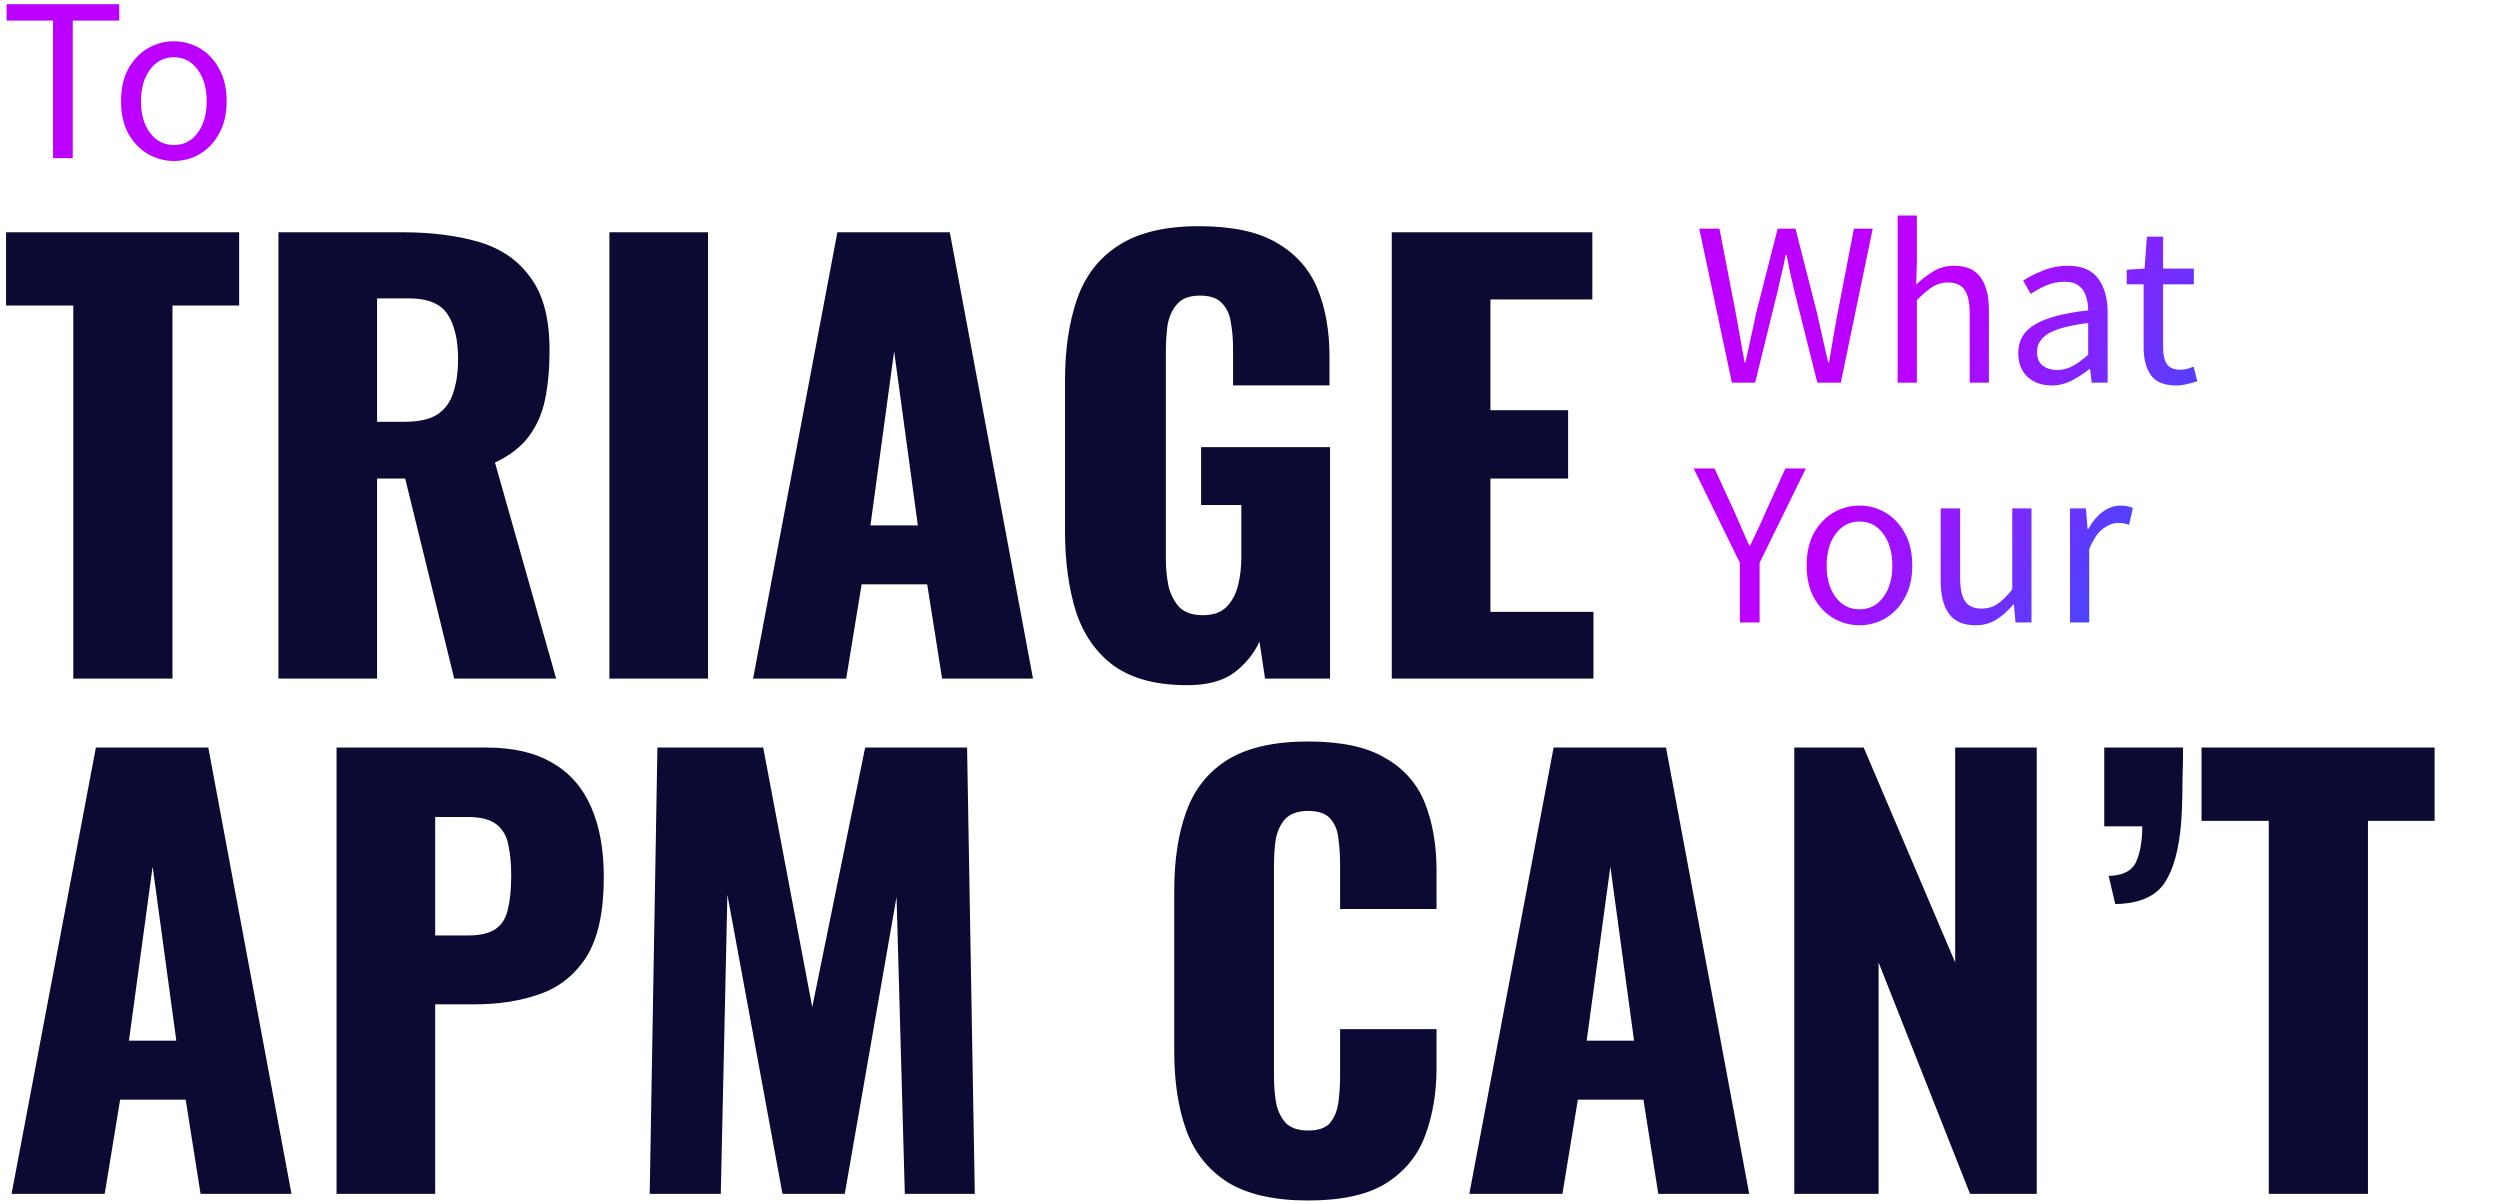
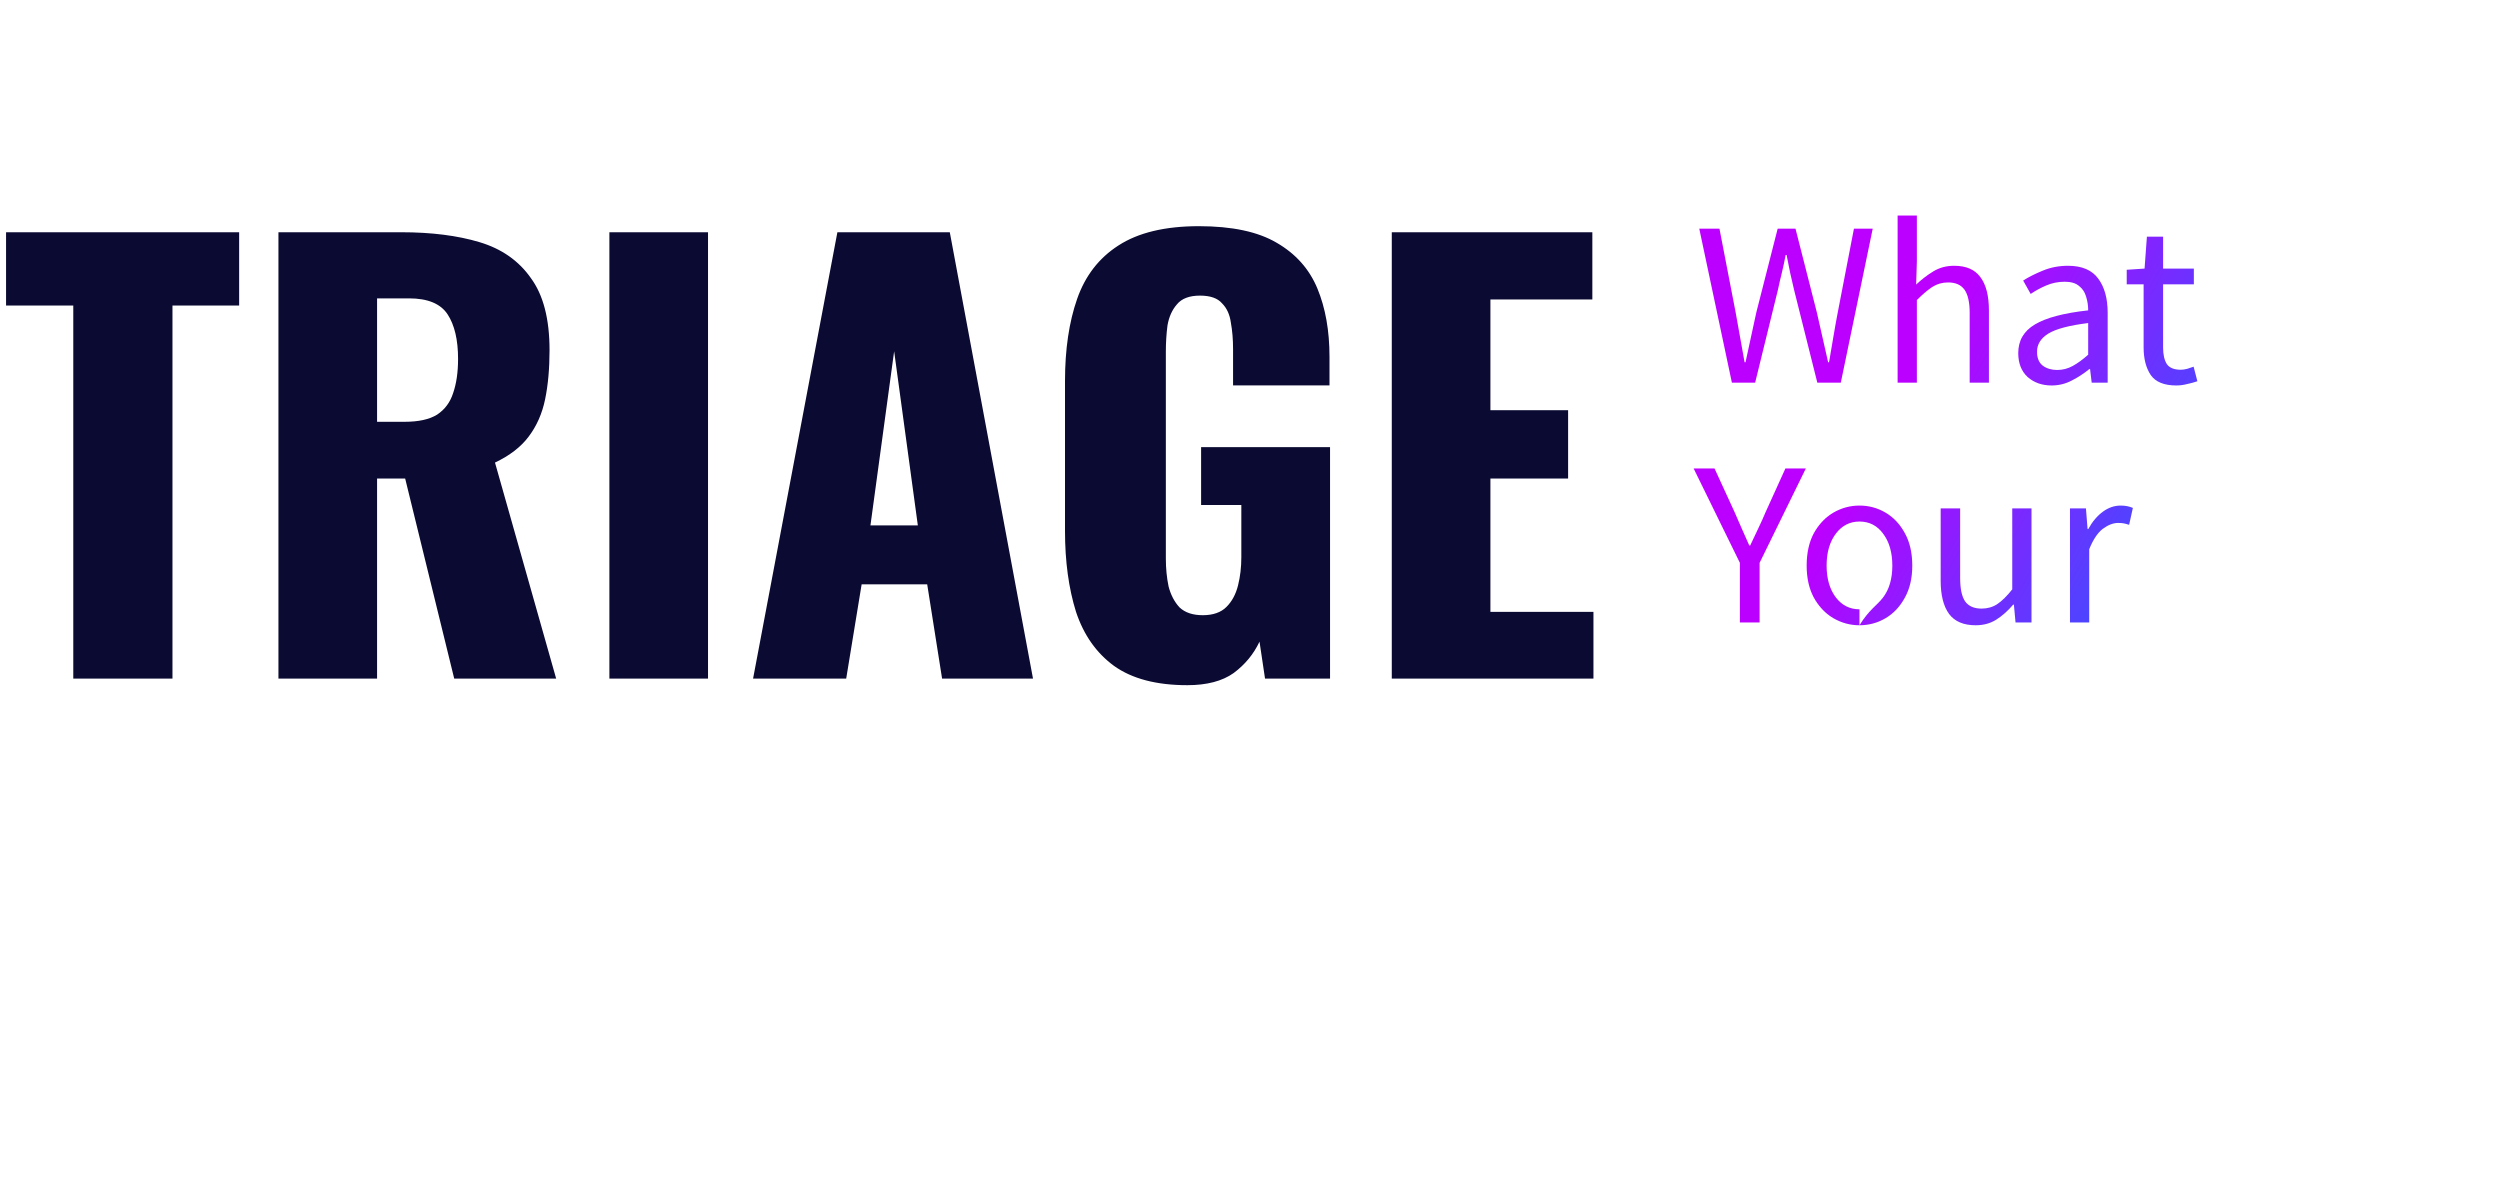
<svg xmlns="http://www.w3.org/2000/svg" width="490" height="236" viewBox="0 0 490 236" fill="none">
-   <path d="M10.396 31L10.396 4.044L1.288 4.044L1.288 0.824L23.368 0.824L23.368 4.044L14.26 4.044L14.26 31L10.396 31ZM34.073 31.552C32.264 31.552 30.562 31.092 28.967 30.172C27.403 29.252 26.131 27.918 25.149 26.17C24.199 24.422 23.723 22.321 23.723 19.868C23.723 17.353 24.199 15.222 25.149 13.474C26.131 11.726 27.403 10.392 28.967 9.472C30.562 8.552 32.264 8.092 34.073 8.092C35.913 8.092 37.615 8.552 39.179 9.472C40.743 10.392 42.001 11.726 42.951 13.474C43.933 15.222 44.423 17.353 44.423 19.868C44.423 22.321 43.933 24.422 42.951 26.17C42.001 27.918 40.743 29.252 39.179 30.172C37.615 31.092 35.913 31.552 34.073 31.552ZM34.073 28.424C36.005 28.424 37.554 27.642 38.719 26.078C39.915 24.483 40.513 22.413 40.513 19.868C40.513 17.292 39.915 15.207 38.719 13.612C37.554 12.017 36.005 11.22 34.073 11.22C32.172 11.22 30.623 12.017 29.427 13.612C28.231 15.207 27.633 17.292 27.633 19.868C27.633 22.413 28.231 24.483 29.427 26.078C30.623 27.642 32.172 28.424 34.073 28.424Z" fill="url(#paint0_linear_2691_8292)" />
  <path d="M14.364 133L14.364 59.884L1.188 59.884L1.188 45.52L46.872 45.52L46.872 59.884L33.804 59.884L33.804 133L14.364 133ZM54.574 133L54.574 45.52L78.658 45.52C84.562 45.52 89.674 46.168 93.994 47.464C98.314 48.76 101.662 51.1 104.038 54.484C106.486 57.796 107.71 62.512 107.71 68.632C107.71 72.232 107.422 75.436 106.846 78.244C106.27 81.052 105.19 83.5 103.606 85.588C102.094 87.604 99.898 89.296 97.018 90.664L109.006 133L89.026 133L79.414 93.796L73.906 93.796L73.906 133L54.574 133ZM73.906 82.672L79.306 82.672C82.042 82.672 84.166 82.204 85.678 81.268C87.19 80.26 88.234 78.856 88.81 77.056C89.458 75.184 89.782 72.952 89.782 70.36C89.782 66.616 89.098 63.7 87.73 61.612C86.362 59.524 83.842 58.48 80.17 58.48L73.906 58.48L73.906 82.672ZM119.44 133L119.44 45.52L138.772 45.52L138.772 133L119.44 133ZM147.604 133L164.128 45.52L186.16 45.52L202.468 133L184.648 133L181.732 114.532L168.88 114.532L165.856 133L147.604 133ZM170.608 102.976L179.896 102.976L175.252 68.848L170.608 102.976ZM232.717 134.296C226.669 134.296 221.881 133.036 218.353 130.516C214.897 127.996 212.413 124.468 210.901 119.932C209.461 115.324 208.741 110.032 208.741 104.056L208.741 74.68C208.741 68.488 209.533 63.124 211.117 58.588C212.701 54.052 215.401 50.56 219.217 48.112C223.105 45.592 228.361 44.332 234.985 44.332C241.465 44.332 246.541 45.412 250.213 47.572C253.957 49.732 256.621 52.72 258.205 56.536C259.789 60.352 260.581 64.816 260.581 69.928L260.581 75.544L241.681 75.544L241.681 68.416C241.681 66.544 241.537 64.816 241.249 63.232C241.033 61.648 240.457 60.388 239.521 59.452C238.657 58.444 237.217 57.94 235.201 57.94C233.113 57.94 231.601 58.516 230.665 59.668C229.729 60.748 229.117 62.116 228.829 63.772C228.613 65.428 228.505 67.156 228.505 68.956L228.505 109.456C228.505 111.4 228.685 113.236 229.045 114.964C229.477 116.62 230.197 117.988 231.205 119.068C232.285 120.076 233.797 120.58 235.741 120.58C237.757 120.58 239.305 120.04 240.385 118.96C241.465 117.88 242.221 116.476 242.653 114.748C243.085 113.02 243.301 111.184 243.301 109.24L243.301 98.98L235.417 98.98L235.417 87.64L260.689 87.64L260.689 133L247.945 133L246.865 125.764C245.713 128.212 244.021 130.264 241.789 131.92C239.557 133.504 236.533 134.296 232.717 134.296ZM272.789 133L272.789 45.52L312.101 45.52L312.101 58.696L292.121 58.696L292.121 80.404L307.349 80.404L307.349 93.796L292.121 93.796L292.121 119.932L312.317 119.932L312.317 133L272.789 133Z" fill="#0A0A32" />
-   <path d="M339.452 75L333.058 44.824L337.014 44.824L340.188 61.246C340.464 62.871 340.755 64.497 341.062 66.122C341.369 67.747 341.66 69.373 341.936 70.998L342.12 70.998C342.457 69.373 342.81 67.747 343.178 66.122C343.546 64.466 343.899 62.841 344.236 61.246L348.422 44.824L351.918 44.824L356.104 61.246C356.472 62.841 356.84 64.466 357.208 66.122C357.576 67.747 357.944 69.373 358.312 70.998L358.496 70.998C358.772 69.373 359.048 67.747 359.324 66.122C359.6 64.466 359.891 62.841 360.198 61.246L363.372 44.824L367.052 44.824L360.796 75L356.196 75L351.642 56.83C351.366 55.665 351.105 54.53 350.86 53.426C350.645 52.291 350.415 51.141 350.17 49.976L349.986 49.976C349.771 51.141 349.526 52.291 349.25 53.426C348.974 54.53 348.713 55.665 348.468 56.83L344.006 75L339.452 75ZM371.934 75L371.934 42.248L375.706 42.248L375.706 51.172L375.568 55.772C376.641 54.76 377.761 53.901 378.926 53.196C380.122 52.46 381.487 52.092 383.02 52.092C385.381 52.092 387.099 52.843 388.172 54.346C389.276 55.818 389.828 57.98 389.828 60.832L389.828 75L386.056 75L386.056 61.338C386.056 59.253 385.719 57.735 385.044 56.784C384.369 55.833 383.296 55.358 381.824 55.358C380.689 55.358 379.662 55.649 378.742 56.232C377.853 56.815 376.841 57.673 375.706 58.808L375.706 75L371.934 75ZM402.108 75.552C400.237 75.552 398.673 75 397.416 73.896C396.189 72.761 395.576 71.197 395.576 69.204C395.576 66.751 396.664 64.88 398.842 63.592C401.05 62.273 404.53 61.353 409.284 60.832C409.284 59.881 409.146 58.977 408.87 58.118C408.624 57.259 408.164 56.569 407.49 56.048C406.846 55.496 405.91 55.22 404.684 55.22C403.396 55.22 402.184 55.465 401.05 55.956C399.915 56.447 398.903 56.999 398.014 57.612L396.542 54.99C397.584 54.315 398.857 53.671 400.36 53.058C401.893 52.414 403.549 52.092 405.328 52.092C408.057 52.092 410.035 52.935 411.262 54.622C412.488 56.278 413.102 58.501 413.102 61.292L413.102 75L409.974 75L409.652 72.332L409.514 72.332C408.471 73.191 407.321 73.942 406.064 74.586C404.837 75.23 403.518 75.552 402.108 75.552ZM403.212 72.516C404.285 72.516 405.297 72.255 406.248 71.734C407.198 71.213 408.21 70.477 409.284 69.526L409.284 63.316C405.573 63.776 402.966 64.466 401.464 65.386C399.992 66.306 399.256 67.487 399.256 68.928C399.256 70.185 399.639 71.105 400.406 71.688C401.172 72.24 402.108 72.516 403.212 72.516ZM426.544 75.552C424.152 75.552 422.481 74.862 421.53 73.482C420.61 72.102 420.15 70.308 420.15 68.1L420.15 55.726L416.838 55.726L416.838 52.874L420.334 52.644L420.794 46.388L423.968 46.388L423.968 52.644L429.994 52.644L429.994 55.726L423.968 55.726L423.968 68.146C423.968 69.526 424.214 70.599 424.704 71.366C425.226 72.102 426.13 72.47 427.418 72.47C427.817 72.47 428.246 72.409 428.706 72.286C429.166 72.133 429.58 71.995 429.948 71.872L430.684 74.724C430.071 74.939 429.396 75.123 428.66 75.276C427.955 75.46 427.25 75.552 426.544 75.552ZM341.016 122L341.016 110.316L331.954 91.824L336.048 91.824L339.958 100.334C340.449 101.438 340.924 102.527 341.384 103.6C341.875 104.673 342.365 105.777 342.856 106.912L343.04 106.912C343.561 105.777 344.083 104.673 344.604 103.6C345.125 102.527 345.616 101.438 346.076 100.334L349.94 91.824L353.942 91.824L344.88 110.316L344.88 122L341.016 122ZM364.456 122.552C362.647 122.552 360.945 122.092 359.35 121.172C357.786 120.252 356.514 118.918 355.532 117.17C354.582 115.422 354.106 113.321 354.106 110.868C354.106 108.353 354.582 106.222 355.532 104.474C356.514 102.726 357.786 101.392 359.35 100.472C360.945 99.552 362.647 99.092 364.456 99.092C366.296 99.092 367.998 99.552 369.562 100.472C371.126 101.392 372.384 102.726 373.334 104.474C374.316 106.222 374.806 108.353 374.806 110.868C374.806 113.321 374.316 115.422 373.334 117.17C372.384 118.918 371.126 120.252 369.562 121.172C367.998 122.092 366.296 122.552 364.456 122.552ZM364.456 119.424C366.388 119.424 367.937 118.642 369.102 117.078C370.298 115.483 370.896 113.413 370.896 110.868C370.896 108.292 370.298 106.207 369.102 104.612C367.937 103.017 366.388 102.22 364.456 102.22C362.555 102.22 361.006 103.017 359.81 104.612C358.614 106.207 358.016 108.292 358.016 110.868C358.016 113.413 358.614 115.483 359.81 117.078C361.006 118.642 362.555 119.424 364.456 119.424ZM387.226 122.552C384.865 122.552 383.132 121.816 382.028 120.344C380.924 118.841 380.372 116.664 380.372 113.812L380.372 99.644L384.19 99.644L384.19 113.306C384.19 115.391 384.512 116.909 385.156 117.86C385.831 118.811 386.904 119.286 388.376 119.286C389.541 119.286 390.569 118.995 391.458 118.412C392.378 117.799 393.359 116.833 394.402 115.514L394.402 99.644L398.174 99.644L398.174 122L395.046 122L394.724 118.504L394.586 118.504C393.543 119.731 392.439 120.712 391.274 121.448C390.109 122.184 388.759 122.552 387.226 122.552ZM405.715 122L405.715 99.644L408.843 99.644L409.165 103.692L409.303 103.692C410.07 102.281 411.005 101.162 412.109 100.334C413.213 99.506 414.394 99.092 415.651 99.092C416.541 99.092 417.338 99.245 418.043 99.552L417.307 102.864C416.939 102.741 416.602 102.649 416.295 102.588C415.989 102.527 415.605 102.496 415.145 102.496C414.195 102.496 413.198 102.879 412.155 103.646C411.143 104.413 410.254 105.747 409.487 107.648L409.487 122L405.715 122Z" fill="url(#paint1_linear_2691_8292)" />
-   <path d="M2.268 234L18.792 146.52L40.824 146.52L57.132 234L39.312 234L36.396 215.532L23.544 215.532L20.52 234L2.268 234ZM25.272 203.976L34.56 203.976L29.916 169.848L25.272 203.976ZM65.964 234L65.964 146.52L95.34 146.52C100.596 146.52 104.916 147.528 108.3 149.544C111.684 151.488 114.204 154.368 115.86 158.184C117.516 161.928 118.344 166.5 118.344 171.9C118.344 178.668 117.228 183.852 114.996 187.452C112.764 190.98 109.74 193.428 105.924 194.796C102.108 196.164 97.824 196.848 93.072 196.848L85.296 196.848L85.296 234L65.964 234ZM85.296 183.348L91.776 183.348C94.152 183.348 95.952 182.916 97.176 182.052C98.4 181.188 99.192 179.892 99.552 178.164C99.984 176.436 100.2 174.24 100.2 171.576C100.2 169.344 100.02 167.4 99.66 165.744C99.372 164.016 98.616 162.648 97.392 161.64C96.168 160.632 94.26 160.128 91.668 160.128L85.296 160.128L85.296 183.348ZM127.34 234L128.852 146.52L149.588 146.52L159.2 197.388L169.568 146.52L189.548 146.52L191.06 234L177.344 234L175.724 175.788L165.572 234L153.368 234L142.568 175.356L141.272 234L127.34 234ZM256.395 235.296C249.771 235.296 244.515 234.108 240.627 231.732C236.811 229.284 234.111 225.9 232.527 221.58C230.943 217.188 230.151 212.04 230.151 206.136L230.151 174.6C230.151 168.552 230.943 163.368 232.527 159.048C234.111 154.656 236.811 151.272 240.627 148.896C244.515 146.52 249.771 145.332 256.395 145.332C262.875 145.332 267.915 146.412 271.515 148.572C275.187 150.66 277.779 153.612 279.291 157.428C280.803 161.244 281.559 165.636 281.559 170.604L281.559 178.164L262.659 178.164L262.659 169.416C262.659 167.688 262.551 166.032 262.335 164.448C262.191 162.864 261.687 161.568 260.823 160.56C259.959 159.48 258.483 158.94 256.395 158.94C254.379 158.94 252.867 159.48 251.859 160.56C250.923 161.64 250.311 163.008 250.023 164.664C249.807 166.248 249.699 167.94 249.699 169.74L249.699 210.888C249.699 212.832 249.843 214.632 250.131 216.288C250.491 217.872 251.139 219.168 252.075 220.176C253.083 221.112 254.523 221.58 256.395 221.58C258.411 221.58 259.851 221.076 260.715 220.068C261.579 218.988 262.119 217.62 262.335 215.964C262.551 214.308 262.659 212.616 262.659 210.888L262.659 201.708L281.559 201.708L281.559 209.268C281.559 214.236 280.803 218.7 279.291 222.66C277.851 226.548 275.295 229.644 271.623 231.948C268.023 234.18 262.947 235.296 256.395 235.296ZM287.983 234L304.507 146.52L326.539 146.52L342.847 234L325.027 234L322.111 215.532L309.259 215.532L306.235 234L287.983 234ZM310.987 203.976L320.275 203.976L315.631 169.848L310.987 203.976ZM351.679 234L351.679 146.52L365.287 146.52L383.215 188.64L383.215 146.52L399.199 146.52L399.199 234L386.131 234L368.203 188.64L368.203 234L351.679 234ZM414.594 177.192L413.298 171.684C416.106 171.612 417.906 170.676 418.698 168.876C419.49 167.076 419.886 164.772 419.886 161.964L412.434 161.964L412.434 146.52L427.878 146.52C427.878 148.68 427.842 150.768 427.77 152.784C427.77 154.8 427.734 156.708 427.662 158.508C427.446 164.7 426.438 169.344 424.638 172.44C422.91 175.536 419.562 177.12 414.594 177.192ZM444.677 234L444.677 160.884L431.501 160.884L431.501 146.52L477.185 146.52L477.185 160.884L464.117 160.884L464.117 234L444.677 234Z" fill="#0A0A32" />
+   <path d="M339.452 75L333.058 44.824L337.014 44.824L340.188 61.246C340.464 62.871 340.755 64.497 341.062 66.122C341.369 67.747 341.66 69.373 341.936 70.998L342.12 70.998C342.457 69.373 342.81 67.747 343.178 66.122C343.546 64.466 343.899 62.841 344.236 61.246L348.422 44.824L351.918 44.824L356.104 61.246C356.472 62.841 356.84 64.466 357.208 66.122C357.576 67.747 357.944 69.373 358.312 70.998L358.496 70.998C358.772 69.373 359.048 67.747 359.324 66.122C359.6 64.466 359.891 62.841 360.198 61.246L363.372 44.824L367.052 44.824L360.796 75L356.196 75L351.642 56.83C351.366 55.665 351.105 54.53 350.86 53.426C350.645 52.291 350.415 51.141 350.17 49.976L349.986 49.976C349.771 51.141 349.526 52.291 349.25 53.426C348.974 54.53 348.713 55.665 348.468 56.83L344.006 75L339.452 75ZM371.934 75L371.934 42.248L375.706 42.248L375.706 51.172L375.568 55.772C376.641 54.76 377.761 53.901 378.926 53.196C380.122 52.46 381.487 52.092 383.02 52.092C385.381 52.092 387.099 52.843 388.172 54.346C389.276 55.818 389.828 57.98 389.828 60.832L389.828 75L386.056 75L386.056 61.338C386.056 59.253 385.719 57.735 385.044 56.784C384.369 55.833 383.296 55.358 381.824 55.358C380.689 55.358 379.662 55.649 378.742 56.232C377.853 56.815 376.841 57.673 375.706 58.808L375.706 75L371.934 75ZM402.108 75.552C400.237 75.552 398.673 75 397.416 73.896C396.189 72.761 395.576 71.197 395.576 69.204C395.576 66.751 396.664 64.88 398.842 63.592C401.05 62.273 404.53 61.353 409.284 60.832C409.284 59.881 409.146 58.977 408.87 58.118C408.624 57.259 408.164 56.569 407.49 56.048C406.846 55.496 405.91 55.22 404.684 55.22C403.396 55.22 402.184 55.465 401.05 55.956C399.915 56.447 398.903 56.999 398.014 57.612L396.542 54.99C397.584 54.315 398.857 53.671 400.36 53.058C401.893 52.414 403.549 52.092 405.328 52.092C408.057 52.092 410.035 52.935 411.262 54.622C412.488 56.278 413.102 58.501 413.102 61.292L413.102 75L409.974 75L409.652 72.332L409.514 72.332C408.471 73.191 407.321 73.942 406.064 74.586C404.837 75.23 403.518 75.552 402.108 75.552ZM403.212 72.516C404.285 72.516 405.297 72.255 406.248 71.734C407.198 71.213 408.21 70.477 409.284 69.526L409.284 63.316C405.573 63.776 402.966 64.466 401.464 65.386C399.992 66.306 399.256 67.487 399.256 68.928C399.256 70.185 399.639 71.105 400.406 71.688C401.172 72.24 402.108 72.516 403.212 72.516ZM426.544 75.552C424.152 75.552 422.481 74.862 421.53 73.482C420.61 72.102 420.15 70.308 420.15 68.1L420.15 55.726L416.838 55.726L416.838 52.874L420.334 52.644L420.794 46.388L423.968 46.388L423.968 52.644L429.994 52.644L429.994 55.726L423.968 55.726L423.968 68.146C423.968 69.526 424.214 70.599 424.704 71.366C425.226 72.102 426.13 72.47 427.418 72.47C427.817 72.47 428.246 72.409 428.706 72.286C429.166 72.133 429.58 71.995 429.948 71.872L430.684 74.724C430.071 74.939 429.396 75.123 428.66 75.276C427.955 75.46 427.25 75.552 426.544 75.552ZM341.016 122L341.016 110.316L331.954 91.824L336.048 91.824L339.958 100.334C340.449 101.438 340.924 102.527 341.384 103.6C341.875 104.673 342.365 105.777 342.856 106.912L343.04 106.912C343.561 105.777 344.083 104.673 344.604 103.6C345.125 102.527 345.616 101.438 346.076 100.334L349.94 91.824L353.942 91.824L344.88 110.316L344.88 122L341.016 122ZM364.456 122.552C362.647 122.552 360.945 122.092 359.35 121.172C357.786 120.252 356.514 118.918 355.532 117.17C354.582 115.422 354.106 113.321 354.106 110.868C354.106 108.353 354.582 106.222 355.532 104.474C356.514 102.726 357.786 101.392 359.35 100.472C360.945 99.552 362.647 99.092 364.456 99.092C366.296 99.092 367.998 99.552 369.562 100.472C371.126 101.392 372.384 102.726 373.334 104.474C374.316 106.222 374.806 108.353 374.806 110.868C374.806 113.321 374.316 115.422 373.334 117.17C372.384 118.918 371.126 120.252 369.562 121.172C367.998 122.092 366.296 122.552 364.456 122.552ZC366.388 119.424 367.937 118.642 369.102 117.078C370.298 115.483 370.896 113.413 370.896 110.868C370.896 108.292 370.298 106.207 369.102 104.612C367.937 103.017 366.388 102.22 364.456 102.22C362.555 102.22 361.006 103.017 359.81 104.612C358.614 106.207 358.016 108.292 358.016 110.868C358.016 113.413 358.614 115.483 359.81 117.078C361.006 118.642 362.555 119.424 364.456 119.424ZM387.226 122.552C384.865 122.552 383.132 121.816 382.028 120.344C380.924 118.841 380.372 116.664 380.372 113.812L380.372 99.644L384.19 99.644L384.19 113.306C384.19 115.391 384.512 116.909 385.156 117.86C385.831 118.811 386.904 119.286 388.376 119.286C389.541 119.286 390.569 118.995 391.458 118.412C392.378 117.799 393.359 116.833 394.402 115.514L394.402 99.644L398.174 99.644L398.174 122L395.046 122L394.724 118.504L394.586 118.504C393.543 119.731 392.439 120.712 391.274 121.448C390.109 122.184 388.759 122.552 387.226 122.552ZM405.715 122L405.715 99.644L408.843 99.644L409.165 103.692L409.303 103.692C410.07 102.281 411.005 101.162 412.109 100.334C413.213 99.506 414.394 99.092 415.651 99.092C416.541 99.092 417.338 99.245 418.043 99.552L417.307 102.864C416.939 102.741 416.602 102.649 416.295 102.588C415.989 102.527 415.605 102.496 415.145 102.496C414.195 102.496 413.198 102.879 412.155 103.646C411.143 104.413 410.254 105.747 409.487 107.648L409.487 122L405.715 122Z" fill="url(#paint1_linear_2691_8292)" />
  <defs>
    <linearGradient id="paint0_linear_2691_8292" x1="0" y1="1" x2="248.109" y2="225.651" gradientUnits="userSpaceOnUse">
      <stop offset="0.354" stop-color="#BB00FF" />
      <stop offset="1" stop-color="#0075FF" />
    </linearGradient>
    <linearGradient id="paint1_linear_2691_8292" x1="332" y1="45" x2="456.664" y2="115.524" gradientUnits="userSpaceOnUse">
      <stop offset="0.354" stop-color="#BB00FF" />
      <stop offset="1" stop-color="#0075FF" />
    </linearGradient>
  </defs>
</svg>